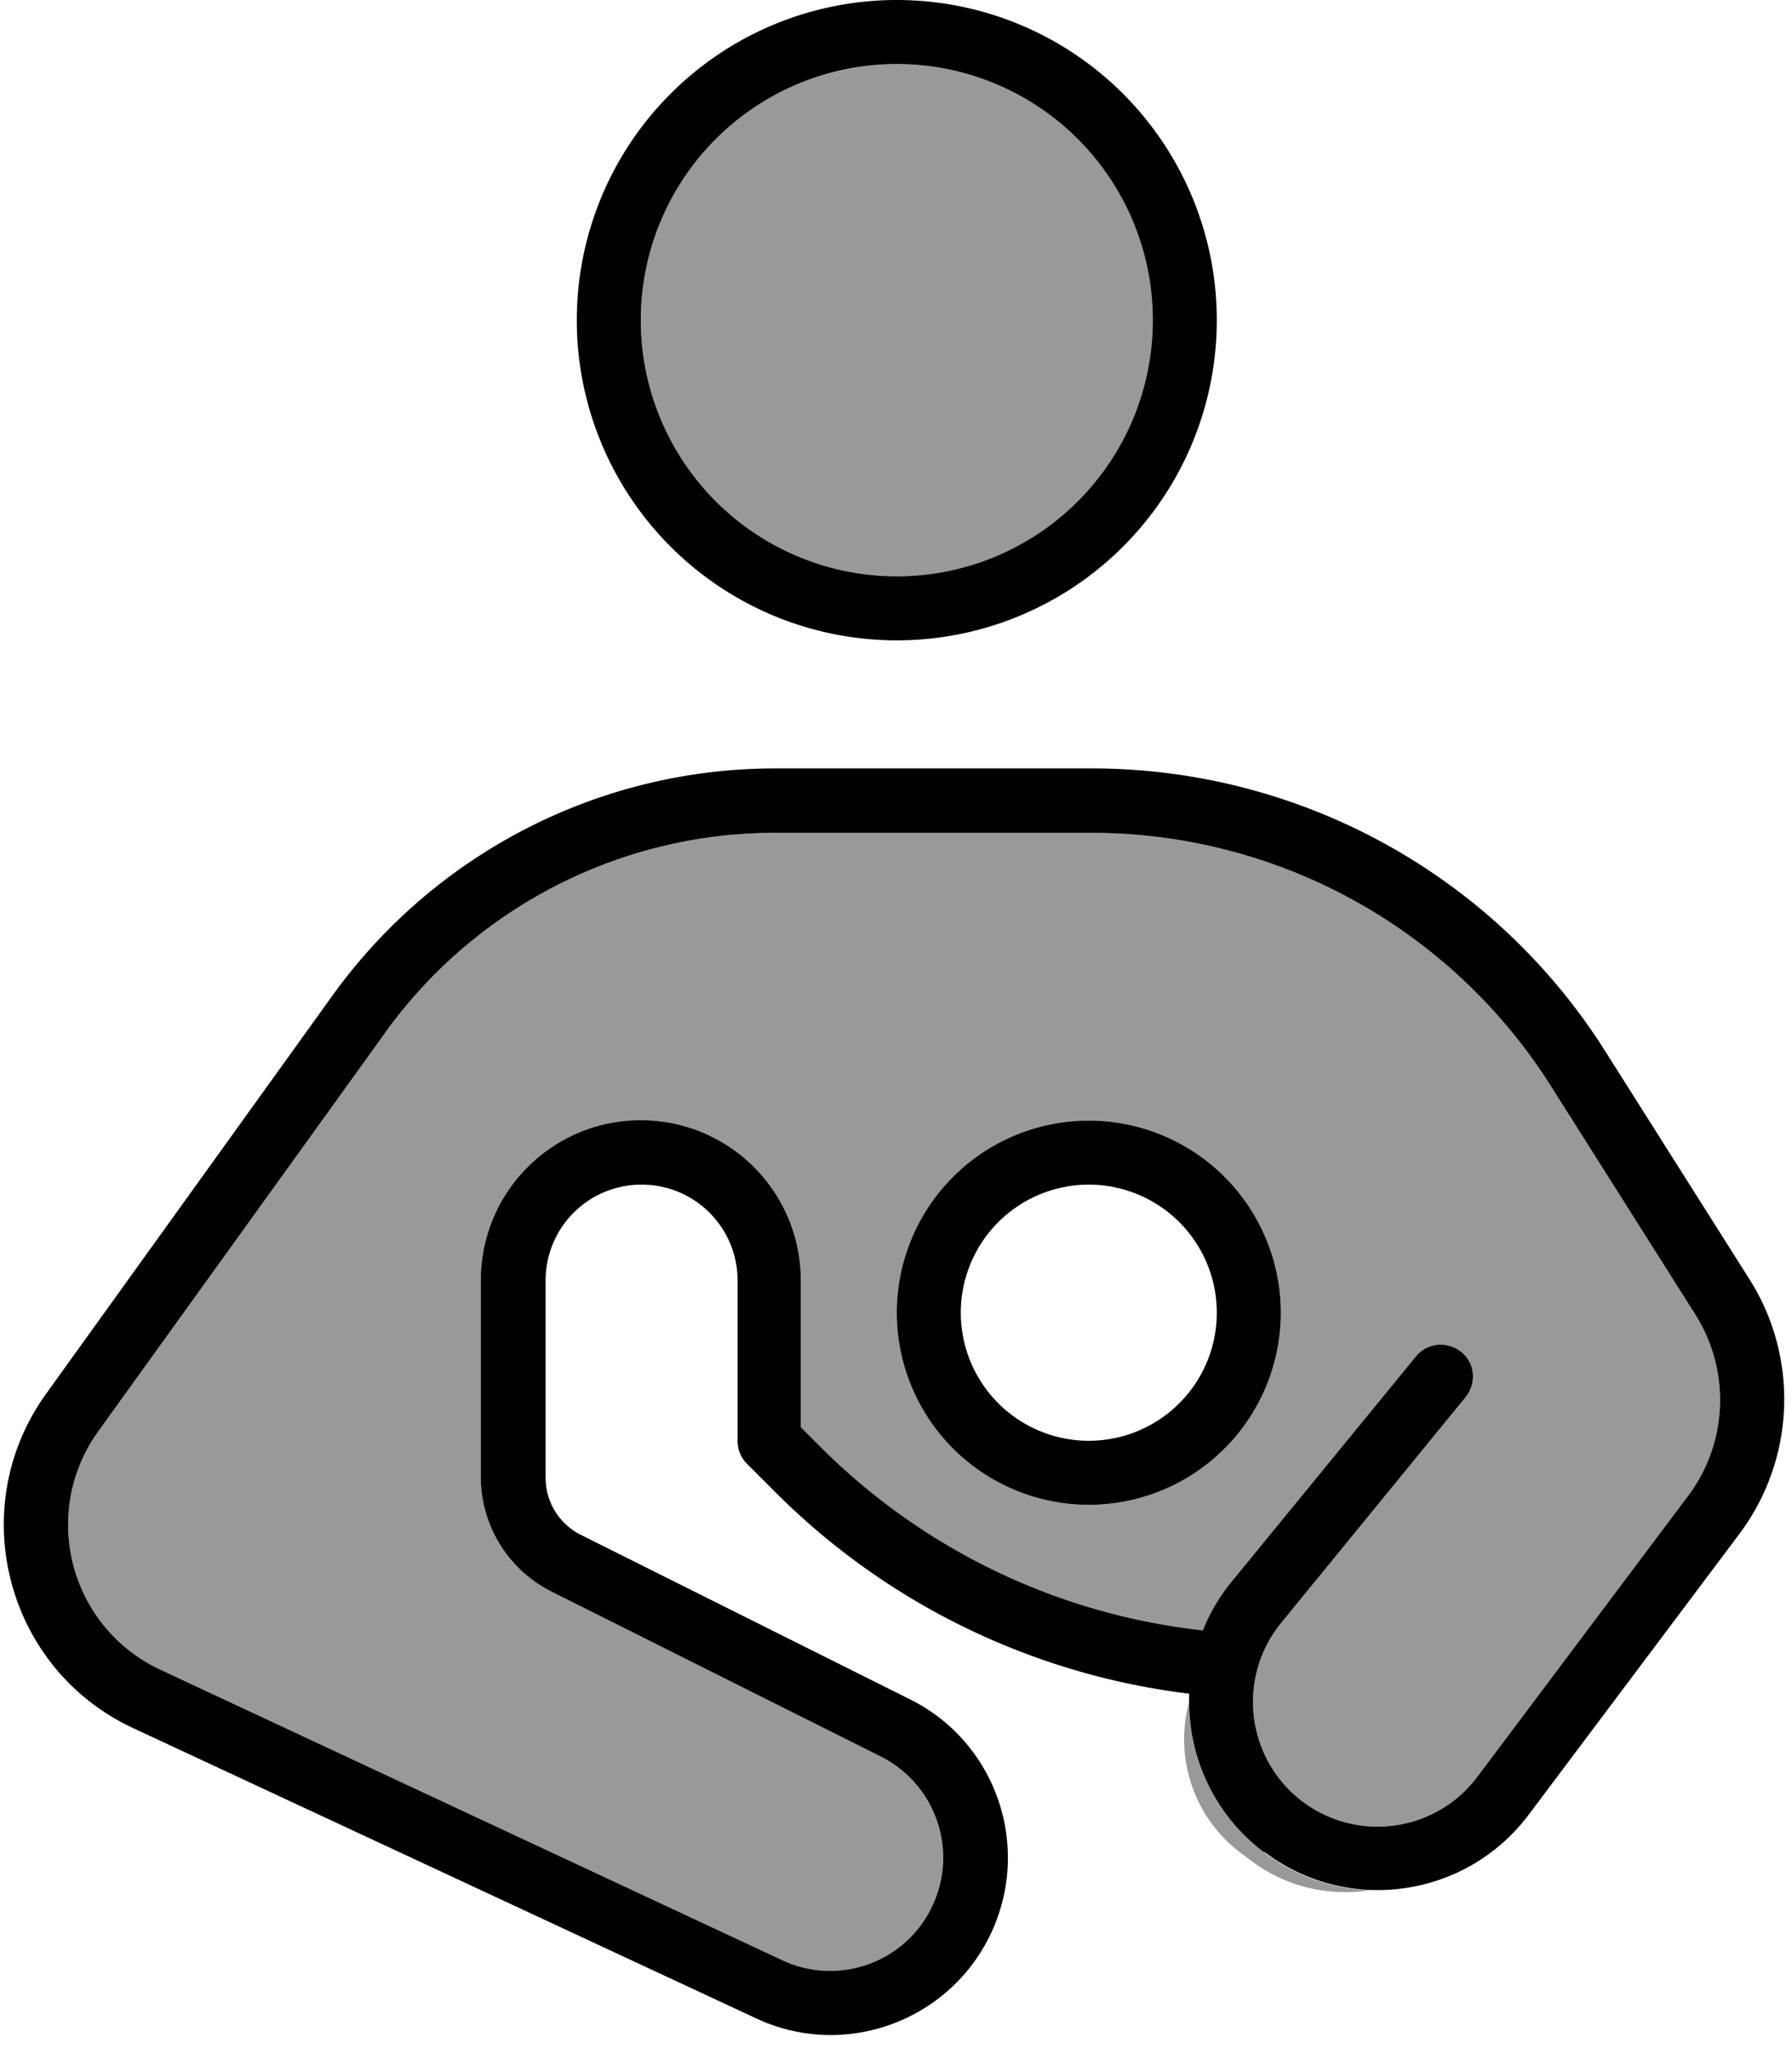
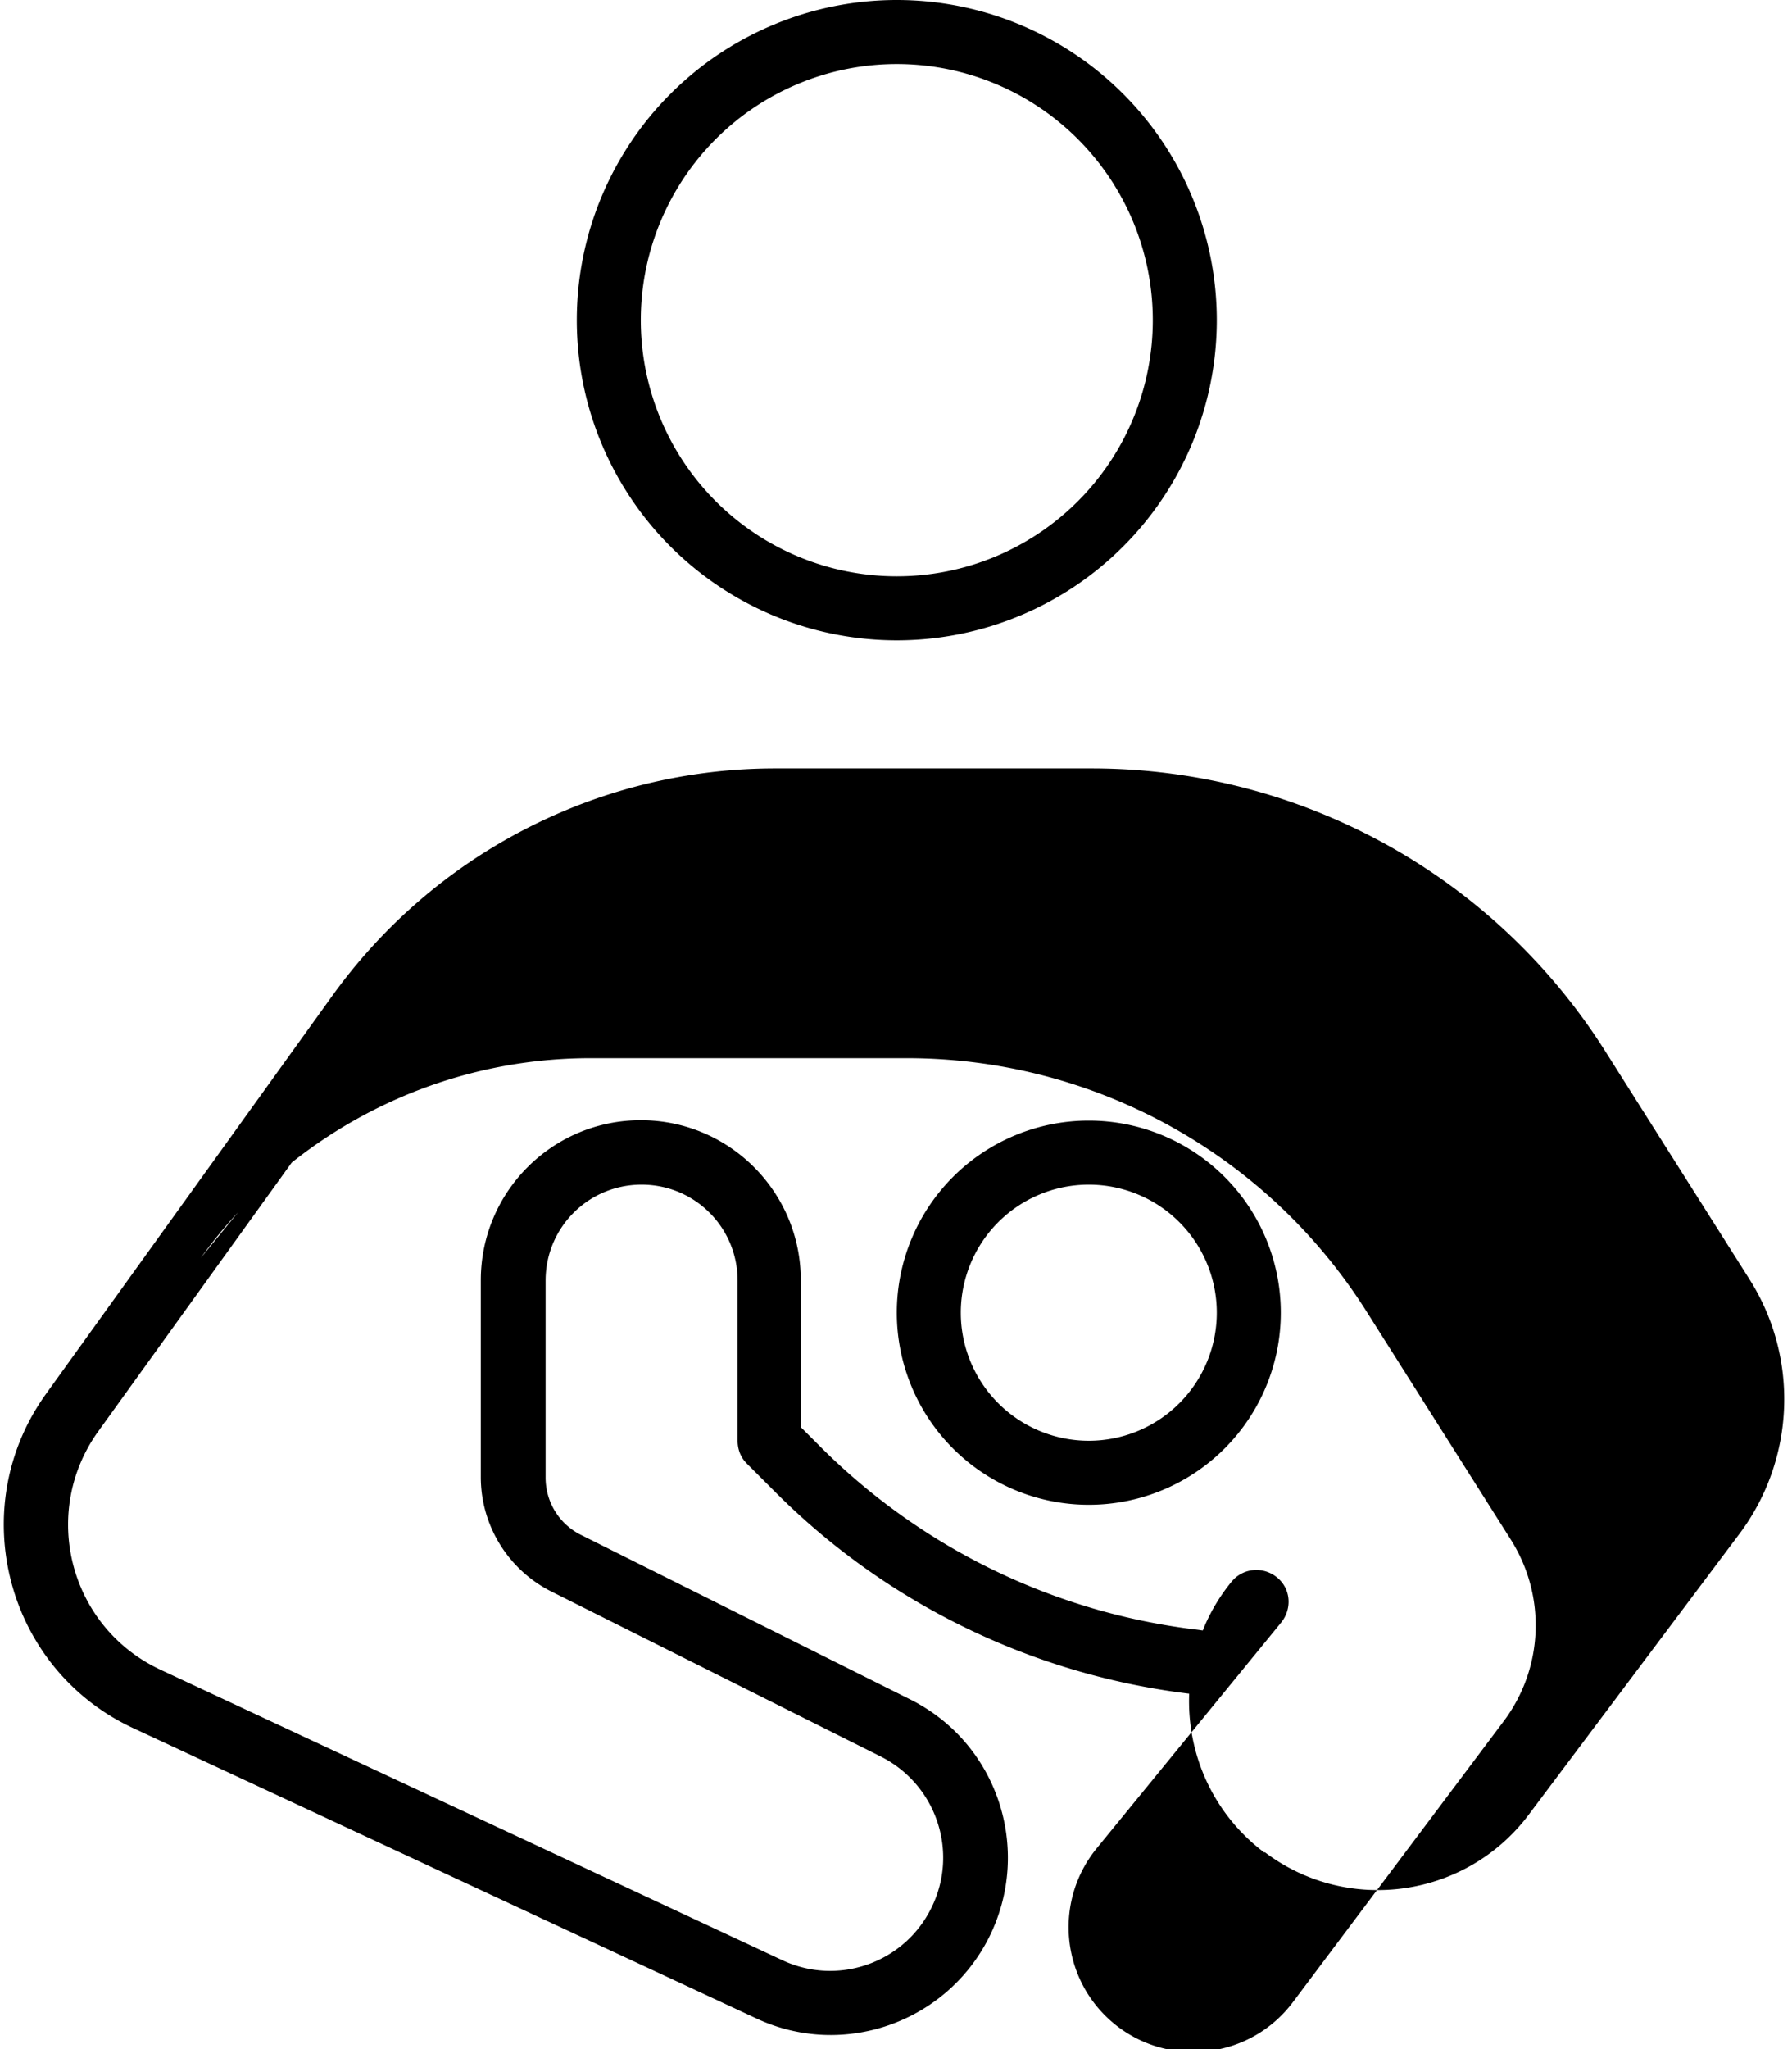
<svg xmlns="http://www.w3.org/2000/svg" viewBox="0 0 448 512">
-   <path style="fill:currentColor;opacity:.4" d="M24.6 357.6c-14.7 20.4-7.2 49 15.5 59.6l155.5 72.6c13.9 6.5 30.4 .7 37.2-13 7-14 1.3-30.9-12.6-37.9l-82.3-41.2c-10.8-5.4-17.7-16.5-17.7-28.6l0-49.2c0-22.1 17.9-40 40-40s40 17.9 40 40l0 36.7 4.9 4.9c25.2 25.2 58 41.2 93.3 45.6l2.3 .3c1.7-4.3 4.1-8.4 7.2-12.2L354 338.9c2.8-3.4 7.8-3.9 11.3-1.1s3.9 7.8 1.1 11.3l-46.1 56.4c-11.2 13.7-8.8 34 5.4 44.7 13.8 10.3 33.3 7.5 43.6-6.2l52.7-70.2c10-13.3 10.7-31.3 1.8-45.4l-36-56.9c-24.9-39.5-68.3-63.4-115-63.4l-79.1 0c-38.6 0-74.8 18.6-97.4 49.9L24.6 357.6zM160.2 80a64 64 0 1 0 128 0 64 64 0 1 0 -128 0zm160 248a48 48 0 1 1 -96 0 48 48 0 1 1 96 0zm-23 97.5c-3.6 13.7 1.2 28.6 13 37.5l2.7 2c8.8 6.6 19.5 8.9 29.7 7.3-9.3-.3-18.5-3.4-26.5-9.4-12.2-9.2-18.7-23.1-18.9-37.4z" />
-   <path style="fill:currentColor;opacity:1" d="M224.2 144a64 64 0 1 0 0-128 64 64 0 1 0 0 128zm0-144a80 80 0 1 1 0 160 80 80 0 1 1 0-160zm0 328a48 48 0 1 1 96 0 48 48 0 1 1 -96 0zm48 32a32 32 0 1 0 0-64 32 32 0 1 0 0 64zM96.4 257.9L24.6 357.6c-14.7 20.4-7.2 49 15.5 59.6l155.5 72.6c13.9 6.5 30.4 .7 37.2-13 7-14 1.3-30.9-12.6-37.9l-82.3-41.2c-10.8-5.4-17.7-16.5-17.7-28.6l0-49.2c0-22.1 17.9-40 40-40s40 17.9 40 40l0 36.7 4.9 4.9c25.2 25.2 58 41.2 93.3 45.6l2.3 .3c1.7-4.3 4.1-8.4 7.2-12.2L354 338.9c2.8-3.4 7.8-3.9 11.3-1.1s3.9 7.8 1.1 11.3l-46.1 56.4c-11.2 13.7-8.8 34 5.4 44.7 13.8 10.3 33.3 7.5 43.6-6.2l52.7-70.2c10-13.3 10.7-31.3 1.8-45.4l-36-56.9c-24.9-39.5-68.3-63.4-115-63.4l-79.1 0c-38.6 0-74.8 18.6-97.4 49.9zm219.7 205c-12.9-9.7-19.4-24.7-18.8-39.7l-.8-.1c-38.8-4.9-74.9-22.5-102.6-50.2l-7.2-7.2c-1.5-1.5-2.3-3.5-2.3-5.7l0-40c0-13.3-10.7-24-24-24s-24 10.7-24 24l0 49.2c0 6.1 3.4 11.6 8.8 14.3l82.3 41.1c21.9 10.9 30.7 37.5 19.8 59.4-10.7 21.4-36.6 30.5-58.3 20.3L33.3 431.8c-31.8-14.8-42.3-55-21.8-83.5l71.8-99.8C109 213 150 192 193.8 192l79.1 0c52.2 0 100.7 26.7 128.5 70.8l36 56.9c12.4 19.6 11.4 44.9-2.5 63.5l-52.7 70.2c-15.6 20.8-45.2 25.1-66 9.4z" />
+   <path style="fill:currentColor;opacity:1" d="M224.2 144a64 64 0 1 0 0-128 64 64 0 1 0 0 128zm0-144a80 80 0 1 1 0 160 80 80 0 1 1 0-160zm0 328a48 48 0 1 1 96 0 48 48 0 1 1 -96 0zm48 32a32 32 0 1 0 0-64 32 32 0 1 0 0 64zM96.4 257.9L24.6 357.6c-14.7 20.4-7.2 49 15.5 59.6l155.5 72.6c13.9 6.5 30.4 .7 37.2-13 7-14 1.3-30.9-12.6-37.9l-82.3-41.2c-10.8-5.4-17.7-16.5-17.7-28.6l0-49.2c0-22.1 17.9-40 40-40s40 17.9 40 40l0 36.7 4.9 4.9c25.2 25.2 58 41.2 93.3 45.6l2.3 .3c1.7-4.3 4.1-8.4 7.2-12.2c2.8-3.4 7.8-3.9 11.3-1.1s3.9 7.8 1.1 11.3l-46.1 56.4c-11.2 13.7-8.8 34 5.4 44.7 13.8 10.3 33.3 7.5 43.6-6.2l52.7-70.2c10-13.3 10.7-31.3 1.8-45.4l-36-56.9c-24.9-39.5-68.3-63.4-115-63.4l-79.1 0c-38.6 0-74.8 18.6-97.4 49.9zm219.7 205c-12.9-9.7-19.4-24.7-18.8-39.7l-.8-.1c-38.8-4.9-74.9-22.5-102.6-50.2l-7.2-7.2c-1.5-1.5-2.3-3.5-2.3-5.7l0-40c0-13.3-10.7-24-24-24s-24 10.7-24 24l0 49.2c0 6.1 3.4 11.6 8.8 14.3l82.3 41.1c21.9 10.9 30.7 37.5 19.8 59.4-10.7 21.4-36.6 30.5-58.3 20.3L33.3 431.8c-31.8-14.8-42.3-55-21.8-83.5l71.8-99.8C109 213 150 192 193.8 192l79.1 0c52.2 0 100.7 26.7 128.5 70.8l36 56.9c12.4 19.6 11.4 44.9-2.5 63.5l-52.7 70.2c-15.6 20.8-45.2 25.1-66 9.4z" />
</svg>